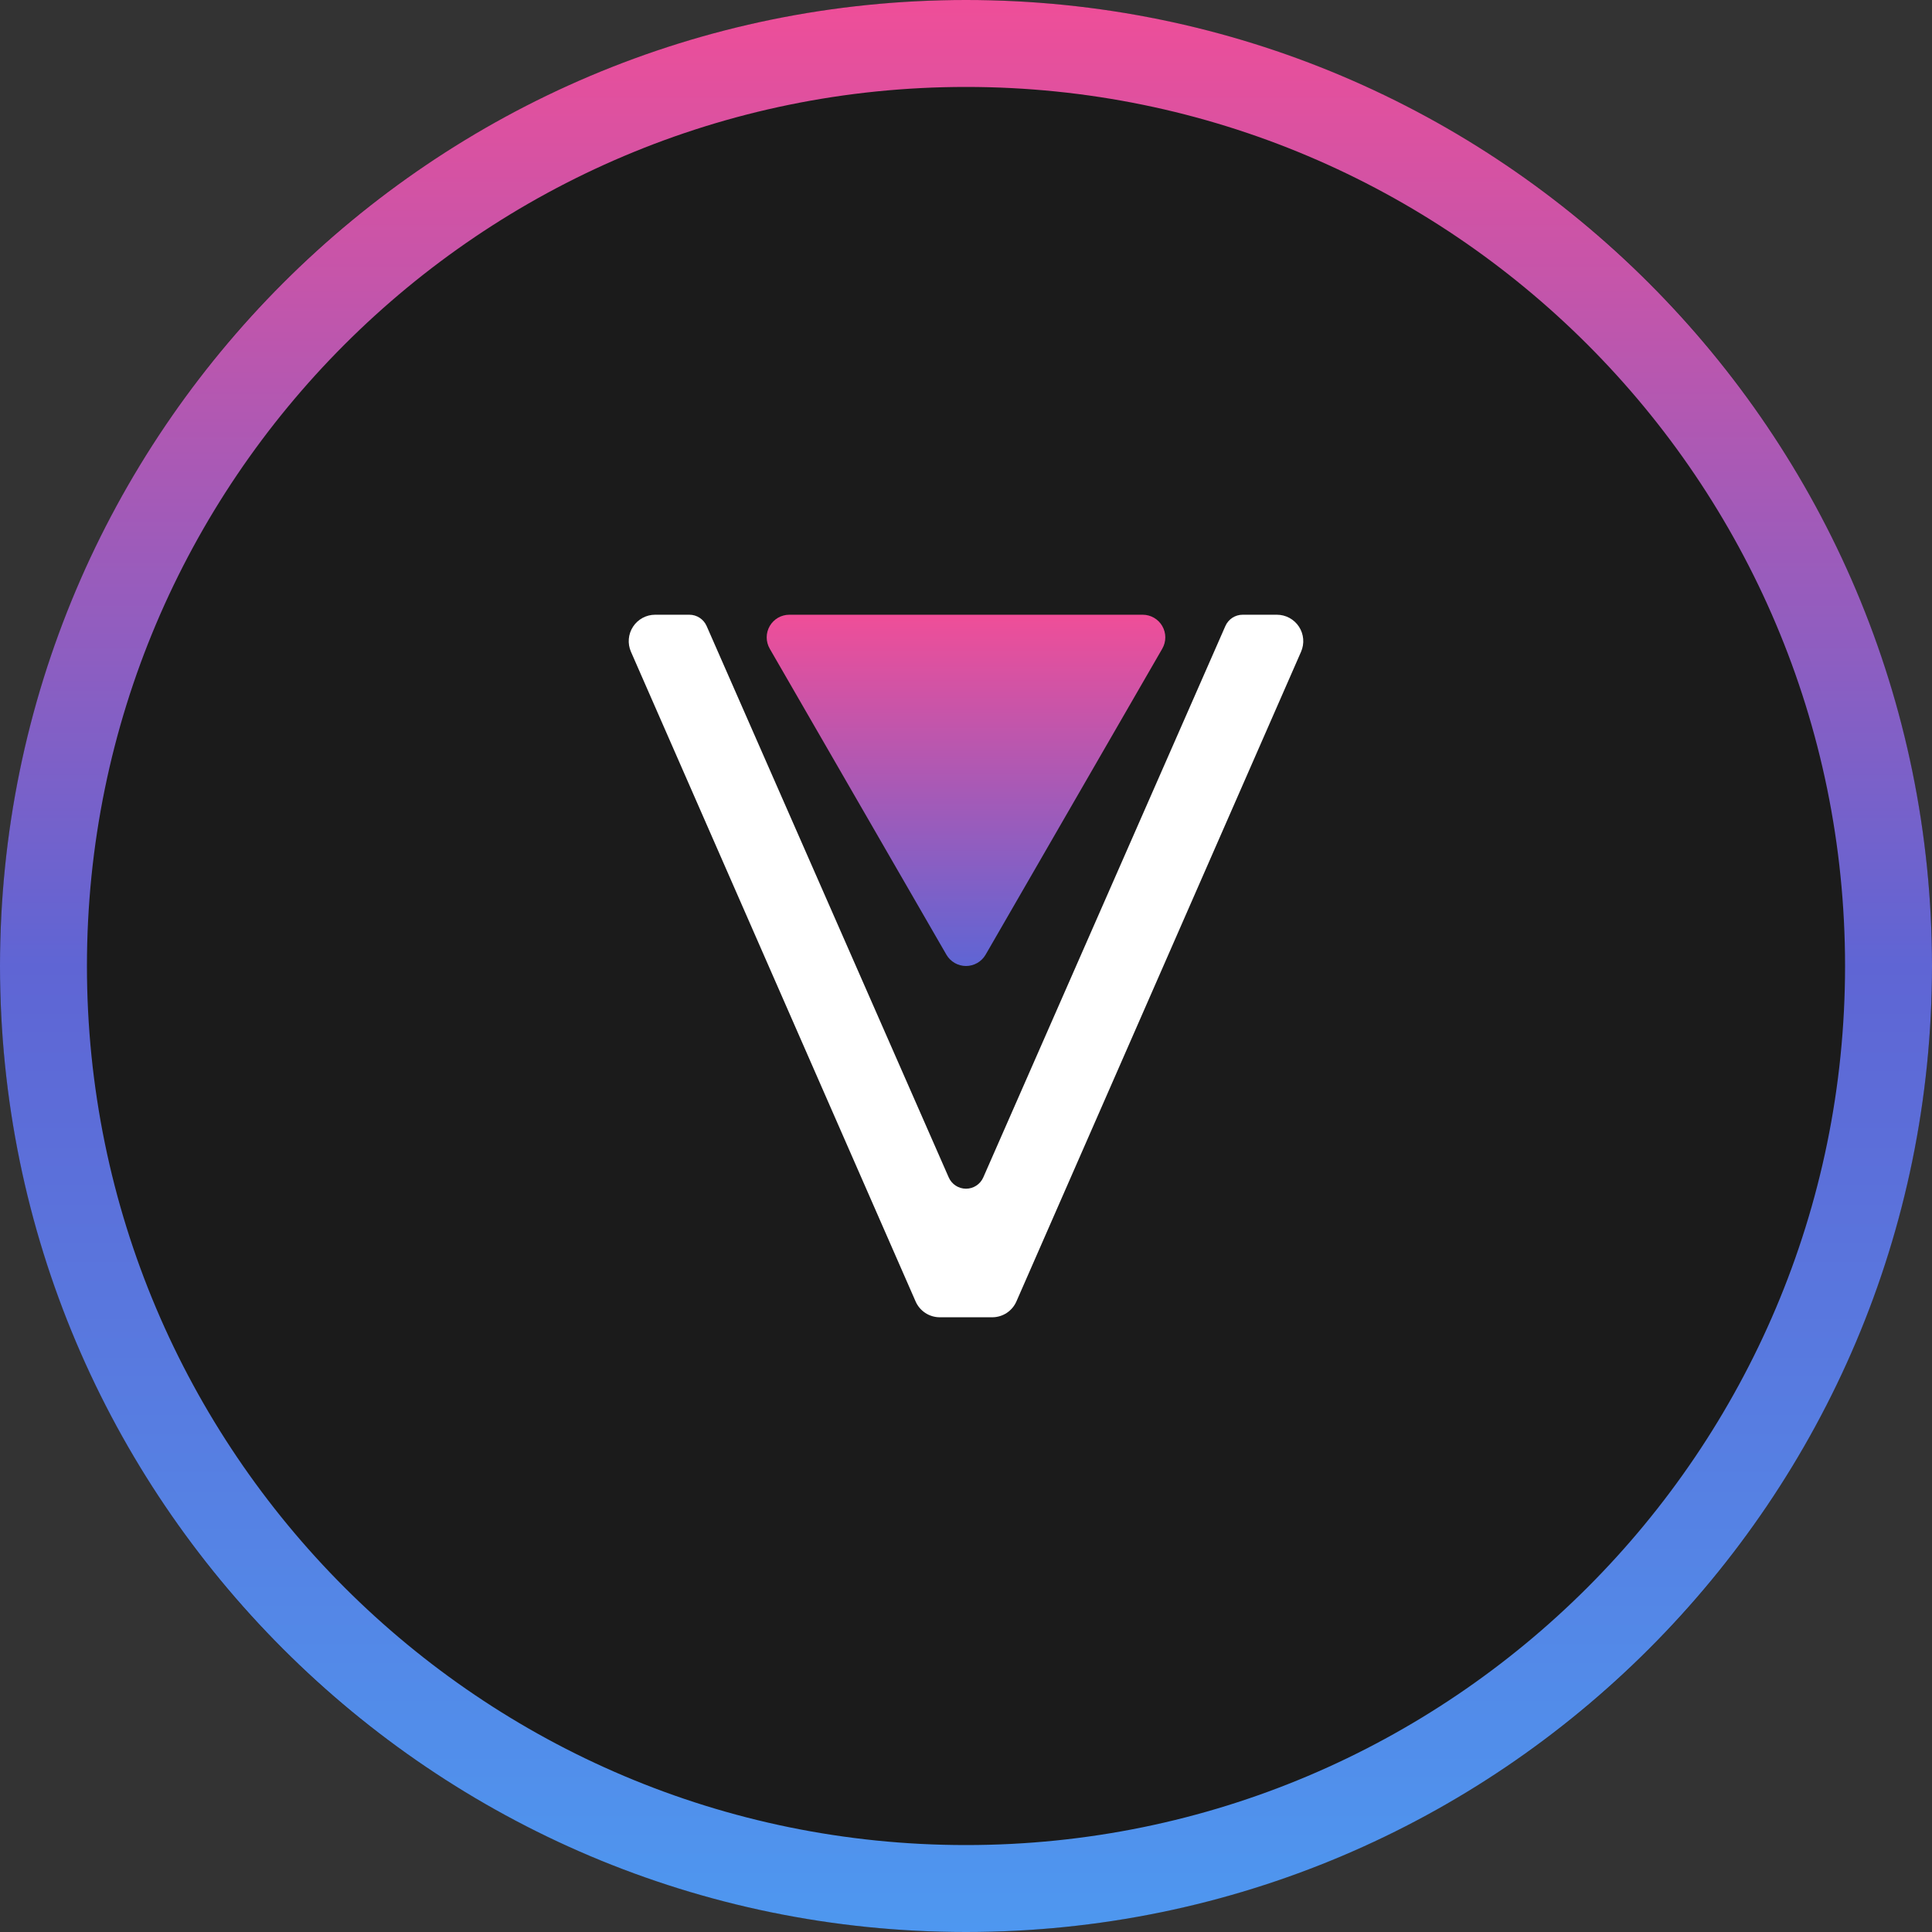
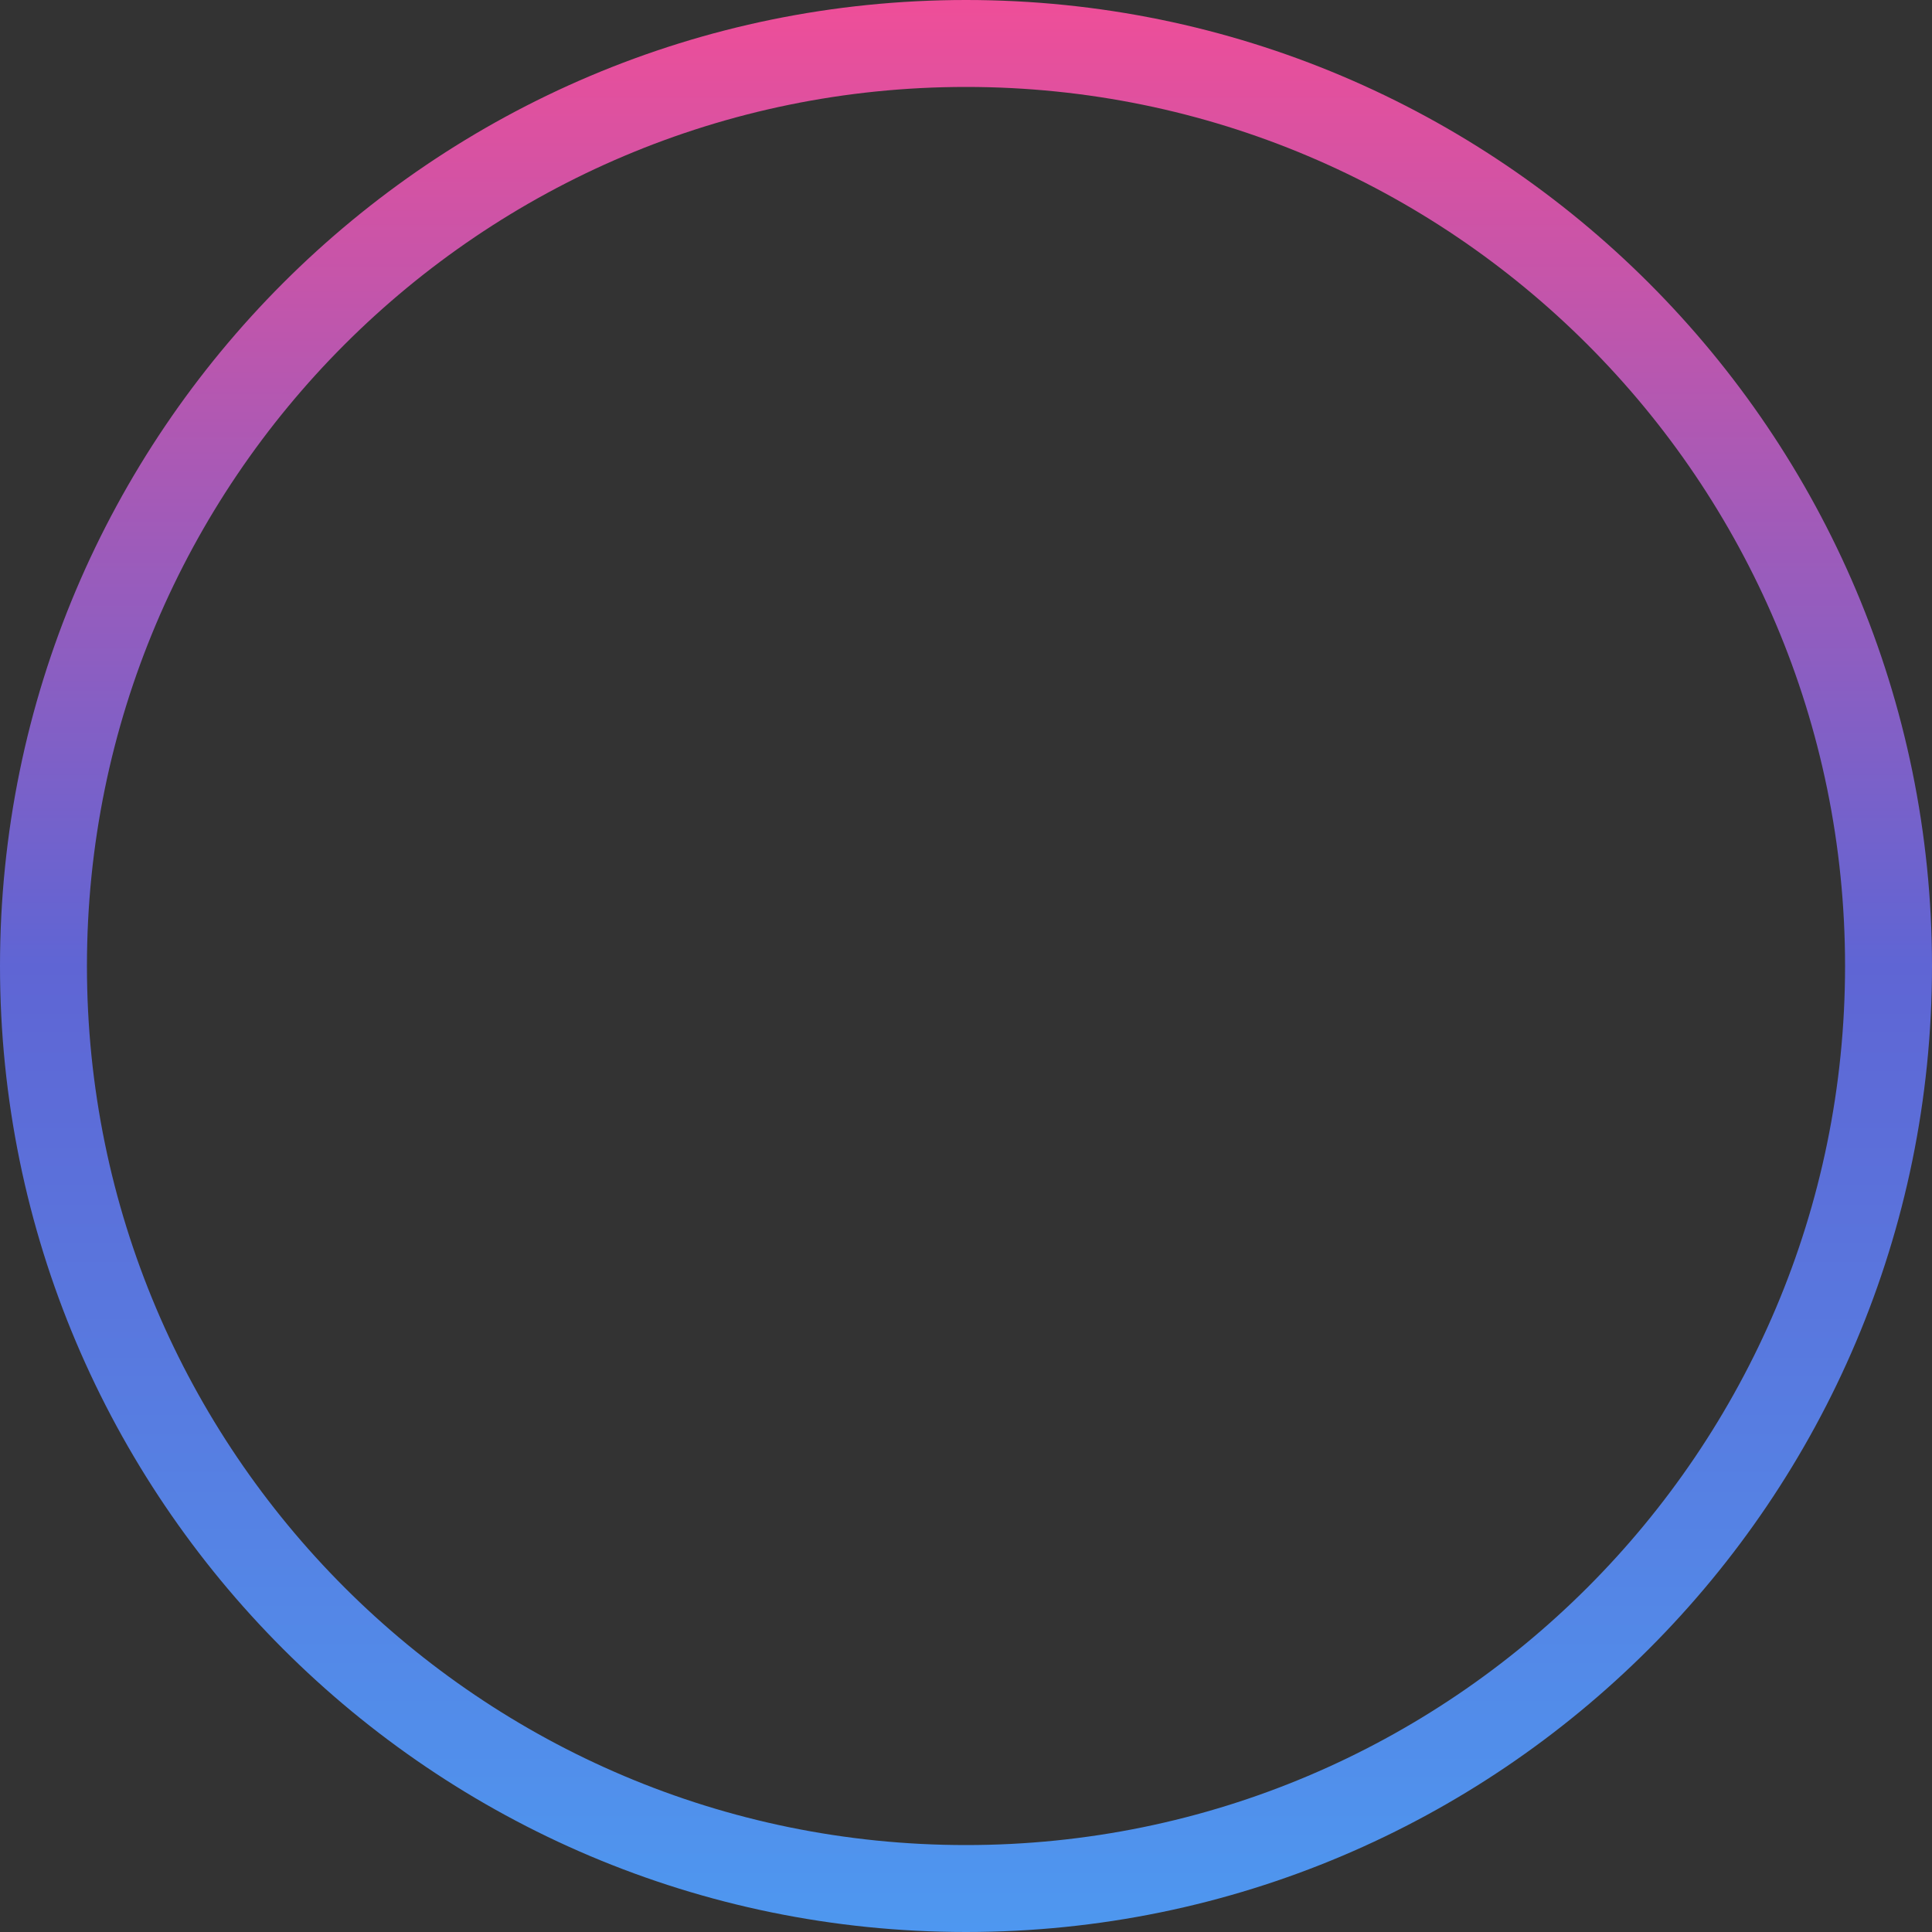
<svg xmlns="http://www.w3.org/2000/svg" xmlns:ns1="http://www.serif.com/" width="100%" height="100%" viewBox="0 0 800 800" version="1.1" xml:space="preserve" style="fill-rule:evenodd;clip-rule:evenodd;stroke-linejoin:round;stroke-miterlimit:2;">
  <rect x="0" y="0" width="800" height="800" fill="#333333" stroke="none" />
  <g id="Logo">
    <g id="Ring">
-       <circle id="Ring-Background" ns1:id="Ring Background" cx="400" cy="400" r="400" style="fill:#1b1b1b;" />
      <path id="Ring1" ns1:id="Ring" d="M400,0c220.766,0 400,179.234 400,400c-0,220.766 -179.234,400 -400,400c-220.766,-0 -400,-179.234 -400,-400c0,-220.766 179.234,-400 400,-400Zm-0,36c200.897,-0 364,163.103 364,364c0,200.897 -163.103,364 -364,364c-200.897,0 -364,-163.103 -364,-364c-0,-200.897 163.103,-364 364,-364Z" style="fill:url(#_Linear1);" />
    </g>
    <g id="Shape">
-       <path id="V-Shape" ns1:id="V Shape" d="M538.74,269.872c1.481,-3.382 1.157,-7.283 -0.863,-10.373c-2.021,-3.091 -5.464,-4.954 -9.156,-4.954c-5.148,0 -10.435,0 -14.165,0c-3.1,0 -5.907,1.834 -7.153,4.672c-12.468,28.396 -78.273,178.273 -100.25,228.328c-1.246,2.838 -4.053,4.671 -7.154,4.671c-3.1,0 -5.907,-1.833 -7.153,-4.671c-21.977,-50.055 -87.782,-199.932 -100.25,-228.328c-1.246,-2.838 -4.053,-4.672 -7.153,-4.672c-3.73,0 -9.017,0 -14.164,0c-3.693,0 -7.135,1.863 -9.156,4.954c-2.02,3.09 -2.344,6.991 -0.863,10.373c23.557,53.766 101.872,232.519 117.871,269.034c1.743,3.979 5.674,6.549 10.018,6.549c6.293,-0 15.408,-0 21.701,-0c4.344,-0 8.275,-2.57 10.018,-6.549c15.999,-36.515 94.315,-215.268 117.872,-269.034Z" style="fill:#fff;" />
-       <path id="Diamond" d="M408.119,395.312c-1.675,2.901 -4.77,4.688 -8.119,4.688c-3.349,-0 -6.444,-1.787 -8.119,-4.688c-16.997,-29.44 -56.156,-97.264 -73.153,-126.704c-1.675,-2.901 -1.675,-6.474 0,-9.375c1.675,-2.901 4.77,-4.688 8.119,-4.688c33.995,0 112.311,0 146.306,0c3.349,0 6.444,1.787 8.119,4.688c1.675,2.901 1.675,6.474 -0,9.375c-16.997,29.44 -56.156,97.264 -73.153,126.704Z" style="fill:url(#_Linear2);" />
-     </g>
+       </g>
  </g>
  <defs>
    <linearGradient id="_Linear1" x1="0" y1="0" x2="1" y2="0" gradientUnits="userSpaceOnUse" gradientTransform="matrix(4.89859e-14,800,-800,4.89859e-14,400.001,3.31681e-10)">
      <stop offset="0" style="stop-color:#f04e98;stop-opacity:1" />
      <stop offset="0.5" style="stop-color:#5f65d4;stop-opacity:1" />
      <stop offset="1" style="stop-color:#4e98f0;stop-opacity:1" />
    </linearGradient>
    <linearGradient id="_Linear2" x1="0" y1="0" x2="1" y2="0" gradientUnits="userSpaceOnUse" gradientTransform="matrix(1.77155e-14,289.317,-282.535,1.73003e-14,400,254.545)">
      <stop offset="0" style="stop-color:#f04e98;stop-opacity:1" />
      <stop offset="0.5" style="stop-color:#5f65d4;stop-opacity:1" />
      <stop offset="1" style="stop-color:#4e98f0;stop-opacity:1" />
    </linearGradient>
  </defs>
</svg>